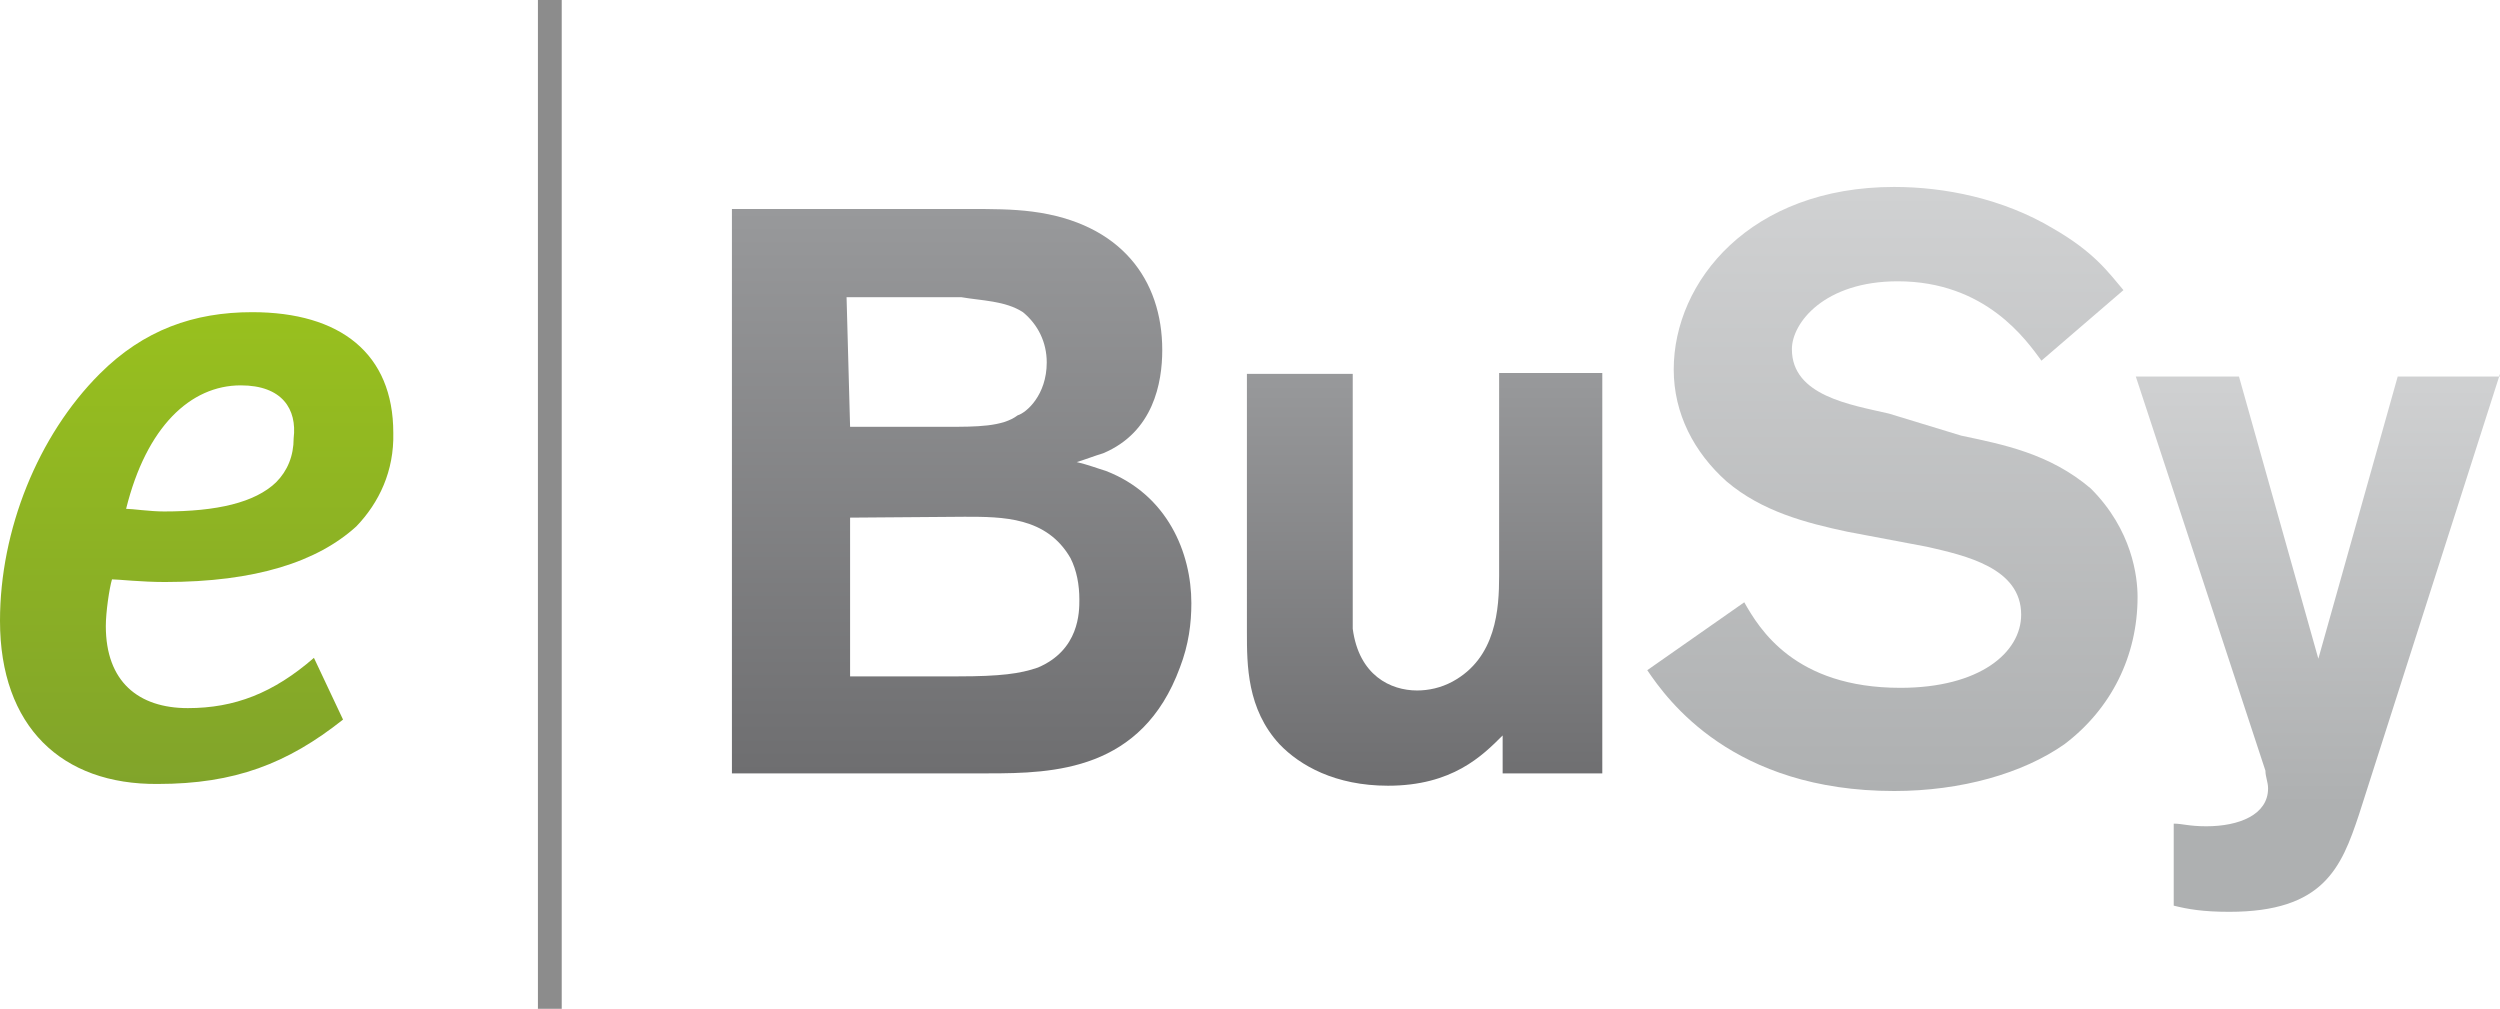
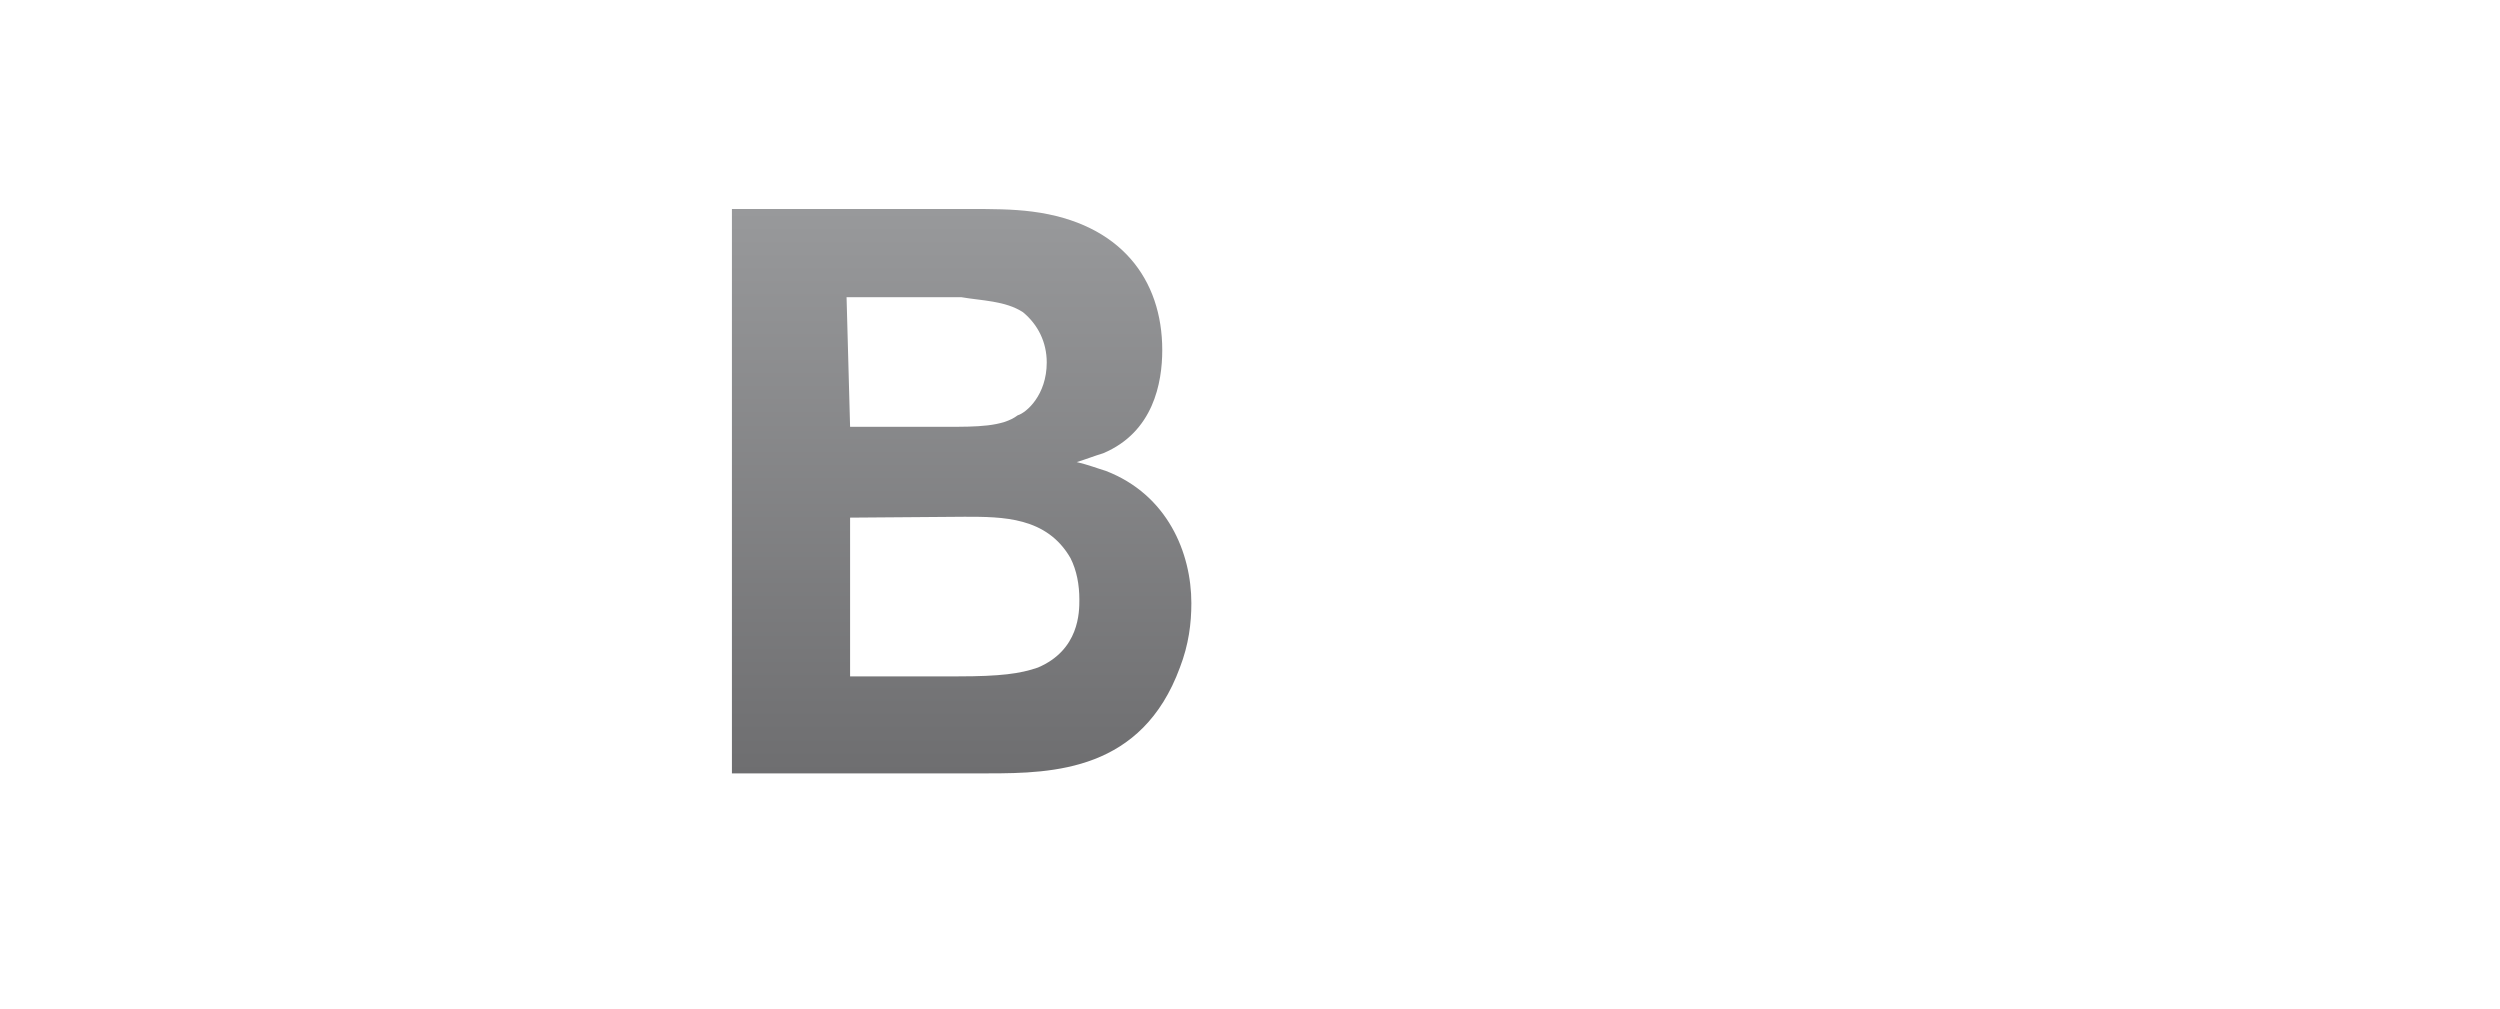
<svg xmlns="http://www.w3.org/2000/svg" width="283.5" height="114.4" viewBox="0 0 283.5 114.4" xml:space="preserve">
  <linearGradient id="a" gradientUnits="userSpaceOnUse" x1="22.302" y1="1668.861" x2="22.302" y2="1615.36" gradientTransform="translate(0 -1579.82)">
    <stop offset="0" style="stop-color:#81a42a" />
    <stop offset="1" style="stop-color:#98c01e" />
  </linearGradient>
-   <path d="M40.4 59.7C36 63.7 29 66 18.7 66c-2.7 0-5.3-.3-6-.3-.3 1-.7 3.7-.7 5.3 0 6.3 3.7 9.3 9.3 9.3 5.3 0 9.7-1.7 14.3-5.7l3.3 7c-6.3 5-12.3 7.3-21 7.3C7 89 0 82.4 0 70.4c0-10.3 4.3-21 11.3-28 5-5 10.7-7 17.3-7 10 0 16 4.7 16 13.7.1 4.3-1.6 7.9-4.2 10.6m-13.1-16c-5.7 0-10.7 4.7-13 14 .7 0 2.7.3 4.3.3 6 0 10.3-1 12.7-3.3 1.3-1.3 2-3 2-5 .4-3.3-1.3-6-6-6" style="fill:url(#a)" />
  <linearGradient id="b" gradientUnits="userSpaceOnUse" x1="109.05" y1="1667.52" x2="109.05" y2="1603.52" gradientTransform="translate(0 -1579.82)">
    <stop offset="0" style="stop-color:#6e6e70" />
    <stop offset="1" style="stop-color:#98999b" />
  </linearGradient>
  <path d="M110.1 23.7c2.3 0 4.7 0 7 .3 10 1.3 14.7 7.7 14.7 15.7 0 3.7-1 9.3-6.7 11.7-1 .3-2 .7-3 1 1.3.3 2.3.7 3.3 1 7 2.7 9.7 9.3 9.7 15 0 2.3-.3 4.7-1.3 7.3-4.3 11.7-14.3 12-21.7 12H83v-64zM96.4 48.4h11c3.3 0 6.3 0 8-1.3 1-.3 3.3-2.3 3.3-6 0-2.3-1-4.3-2.7-5.7-2-1.3-4.7-1.3-7-1.7H96zm0 10.3v18h12.3c4.7 0 7-.3 9-1 4.7-2 4.7-6.3 4.7-7.7 0-1.7-.3-3.3-1-4.7-2.7-4.7-7.7-4.7-12-4.7z" style="fill:url(#b)" />
  <linearGradient id="c" gradientUnits="userSpaceOnUse" x1="161.55" y1="1668.92" x2="161.55" y2="1622.184" gradientTransform="translate(0 -1579.82)">
    <stop offset="0" style="stop-color:#6e6e70" />
    <stop offset="1" style="stop-color:#98999b" />
  </linearGradient>
-   <path d="M141.7 42.4h11.7v28.9c.7 5.3 4.3 7 7.3 7 1.3 0 2.7-.3 4-1 5-2.7 5.3-8.3 5.3-12v-23h11.7v45.4h-11.3v-4.3c-2.3 2.3-5.7 5.7-13 5.7-6 0-10-2.3-12.3-4.7-3.7-4-3.7-9-3.7-12.7V42.4z" style="fill:url(#c)" />
  <linearGradient id="d" gradientUnits="userSpaceOnUse" x1="214.6" y1="1669.52" x2="214.6" y2="1601.641" gradientTransform="translate(0 -1579.82)">
    <stop offset="0" style="stop-color:#aeb0b1" />
    <stop offset="1" style="stop-color:#d0d1d2" />
  </linearGradient>
-   <path d="M222.4 49.4c4.7 1 10 2 14.7 6 4.7 4.7 5.3 10 5.3 12.3 0 6.7-3 12.7-8.3 16.7-4.7 3.3-11.7 5.3-19.3 5.3-18.3 0-25.7-10.3-28-13.7l11-7.7c1.7 3 5.7 9.7 17.7 9.7 9 0 13.7-4 13.7-8.3 0-5.3-6.3-6.7-10.7-7.7l-9-1.7c-4.7-1-9.7-2.3-13.7-5.7-3.7-3.3-6-7.7-6-12.7 0-10 8.7-20.7 25-20.7 5.7 0 12.3 1.3 18 4.7 4.7 2.7 6.3 5 8 7l-9.3 8c-1.7-2.3-6.3-9-16.3-9-8.3 0-12 4.7-12 7.7 0 5.3 6.7 6.3 11 7.3z" style="fill:url(#d)" />
  <linearGradient id="e" gradientUnits="userSpaceOnUse" x1="262.9" y1="1683.372" x2="262.9" y2="1622.207" gradientTransform="translate(0 -1579.82)">
    <stop offset=".2" style="stop-color:#aeb0b1" />
    <stop offset="1" style="stop-color:#d0d1d2" />
  </linearGradient>
-   <path d="m283.5 42.4-16 50c-2 6-4 11-14.7 11-3 0-4.7-.3-6.3-.7v-9.3c1 0 1.7.3 3.7.3 3.7 0 7-1.3 7-4.3 0-.7-.3-1.3-.3-2l-14.7-44.7h11.7l9 32 9-32h11.7v-.3z" style="fill:url(#e)" />
-   <path style="fill:#8c8c8c" d="M61 114.4V0h2.7v114.4z" />
</svg>